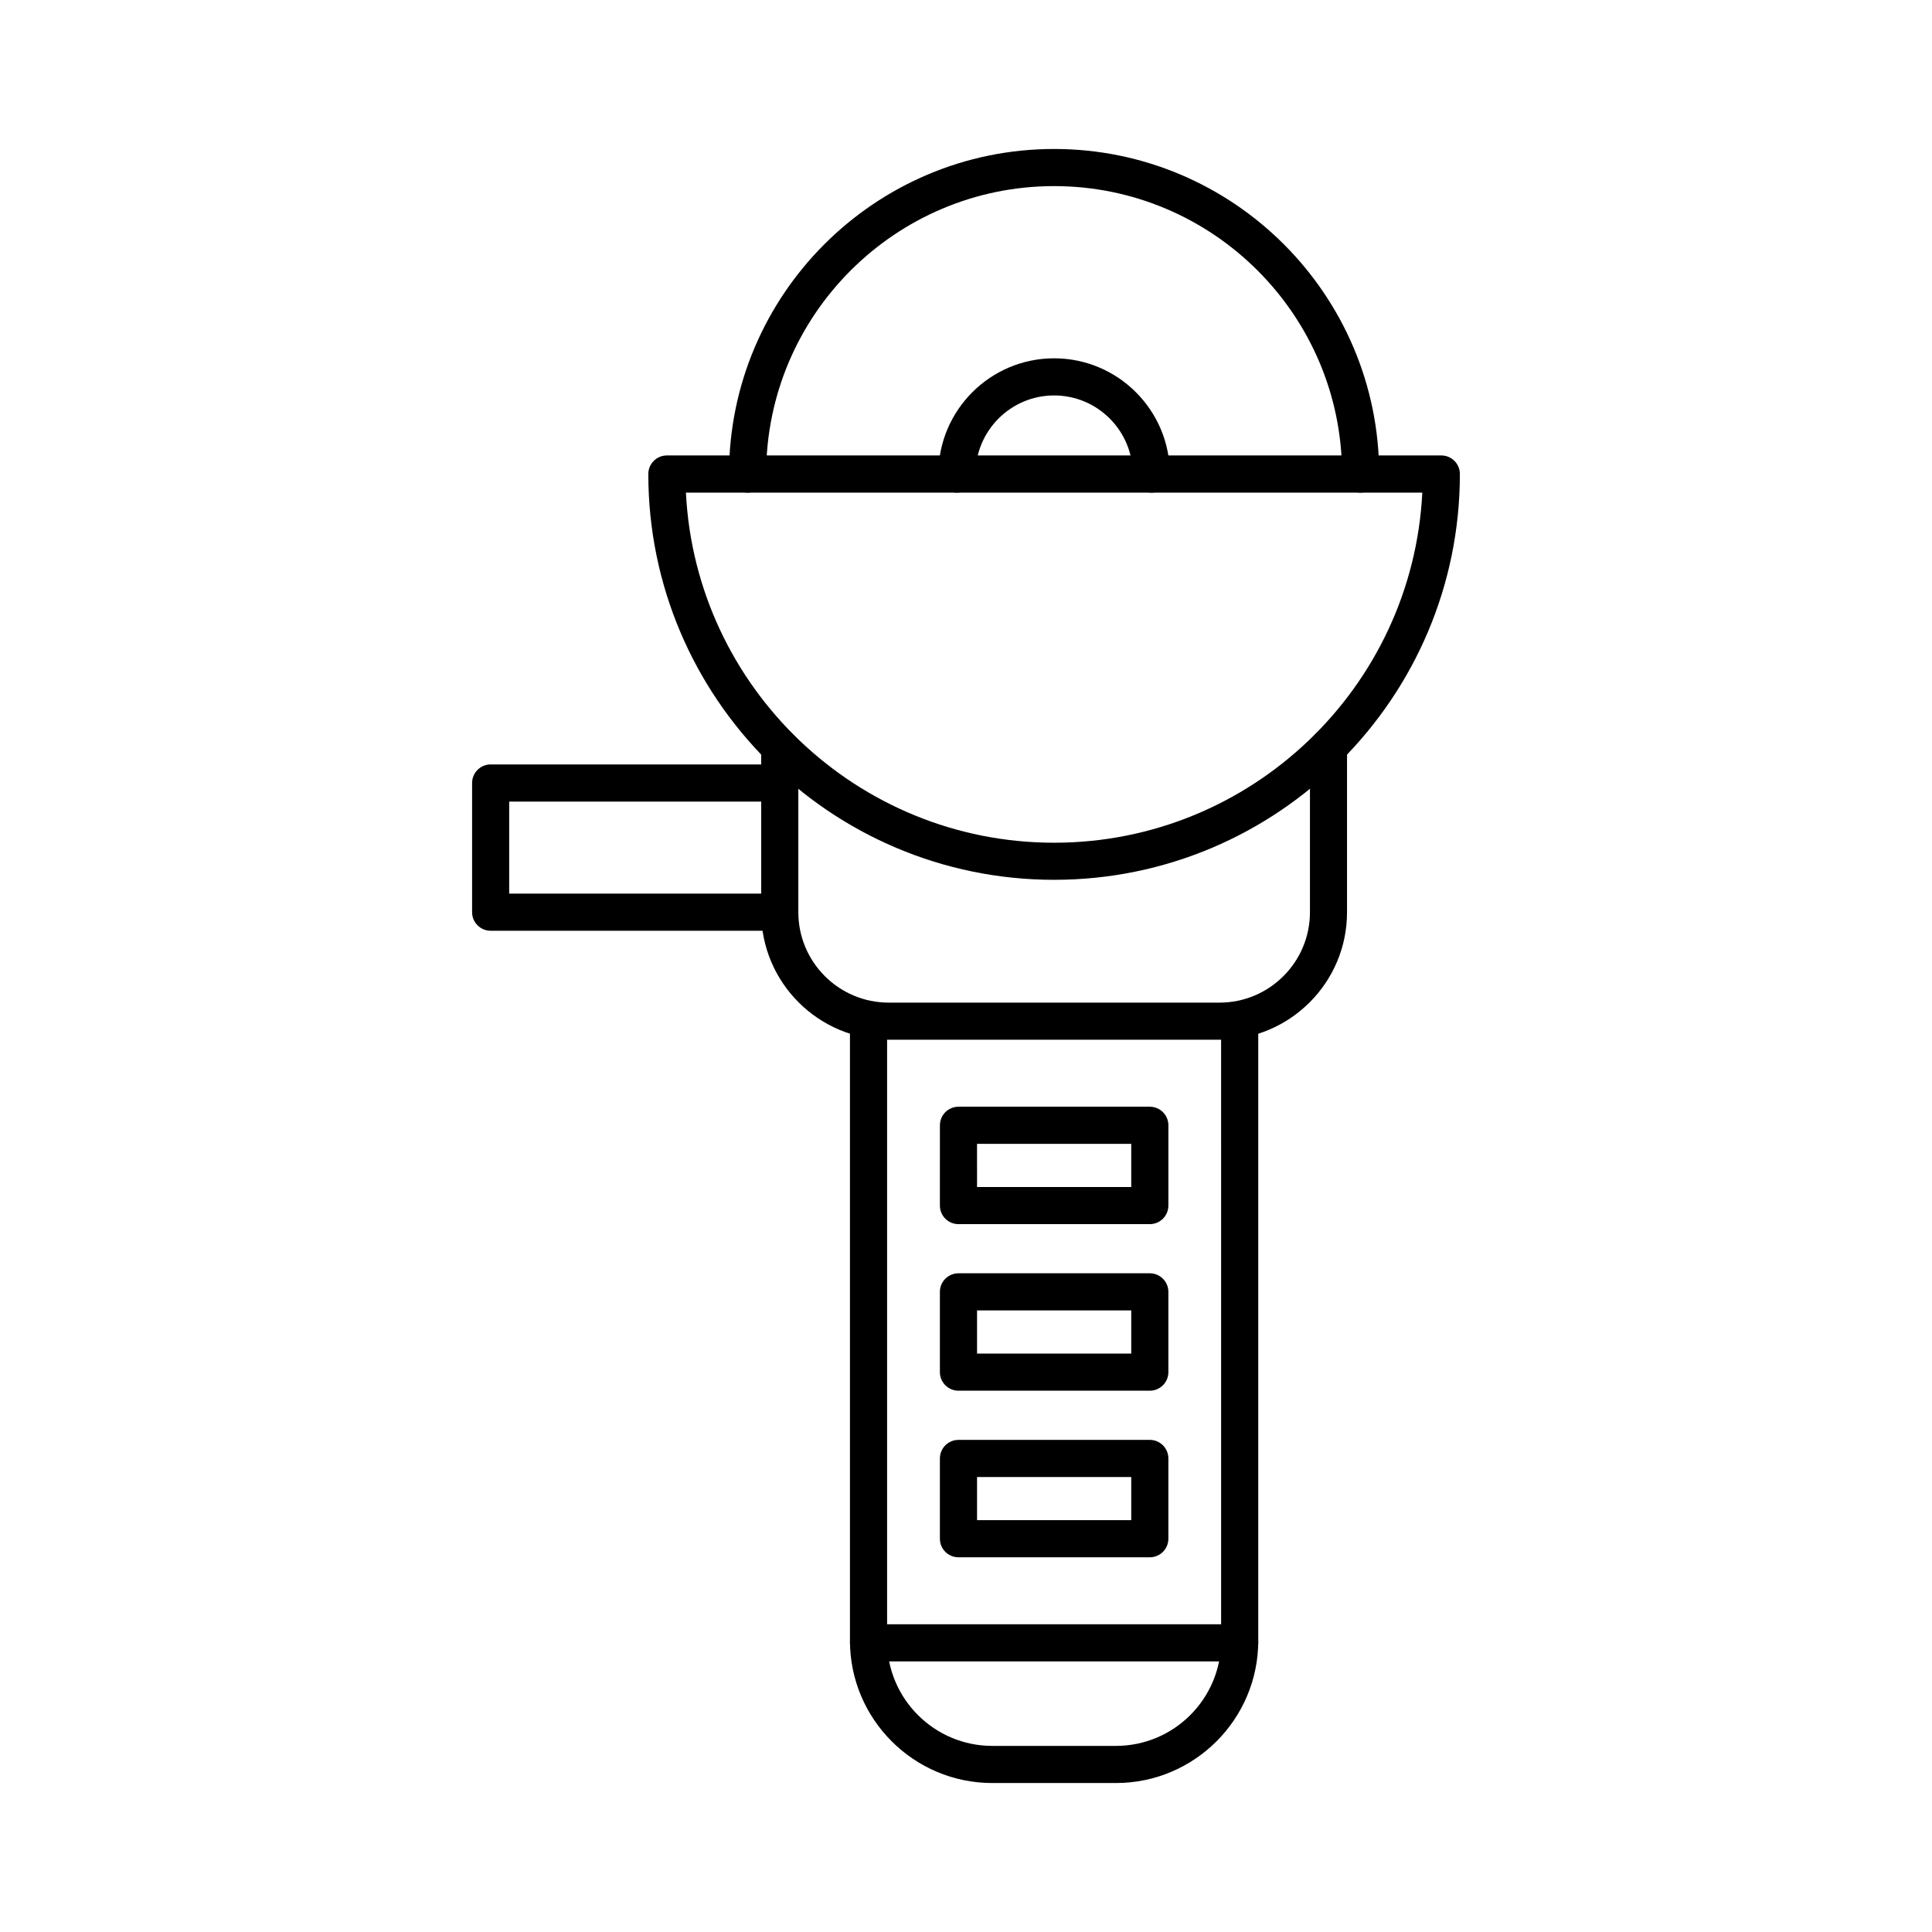
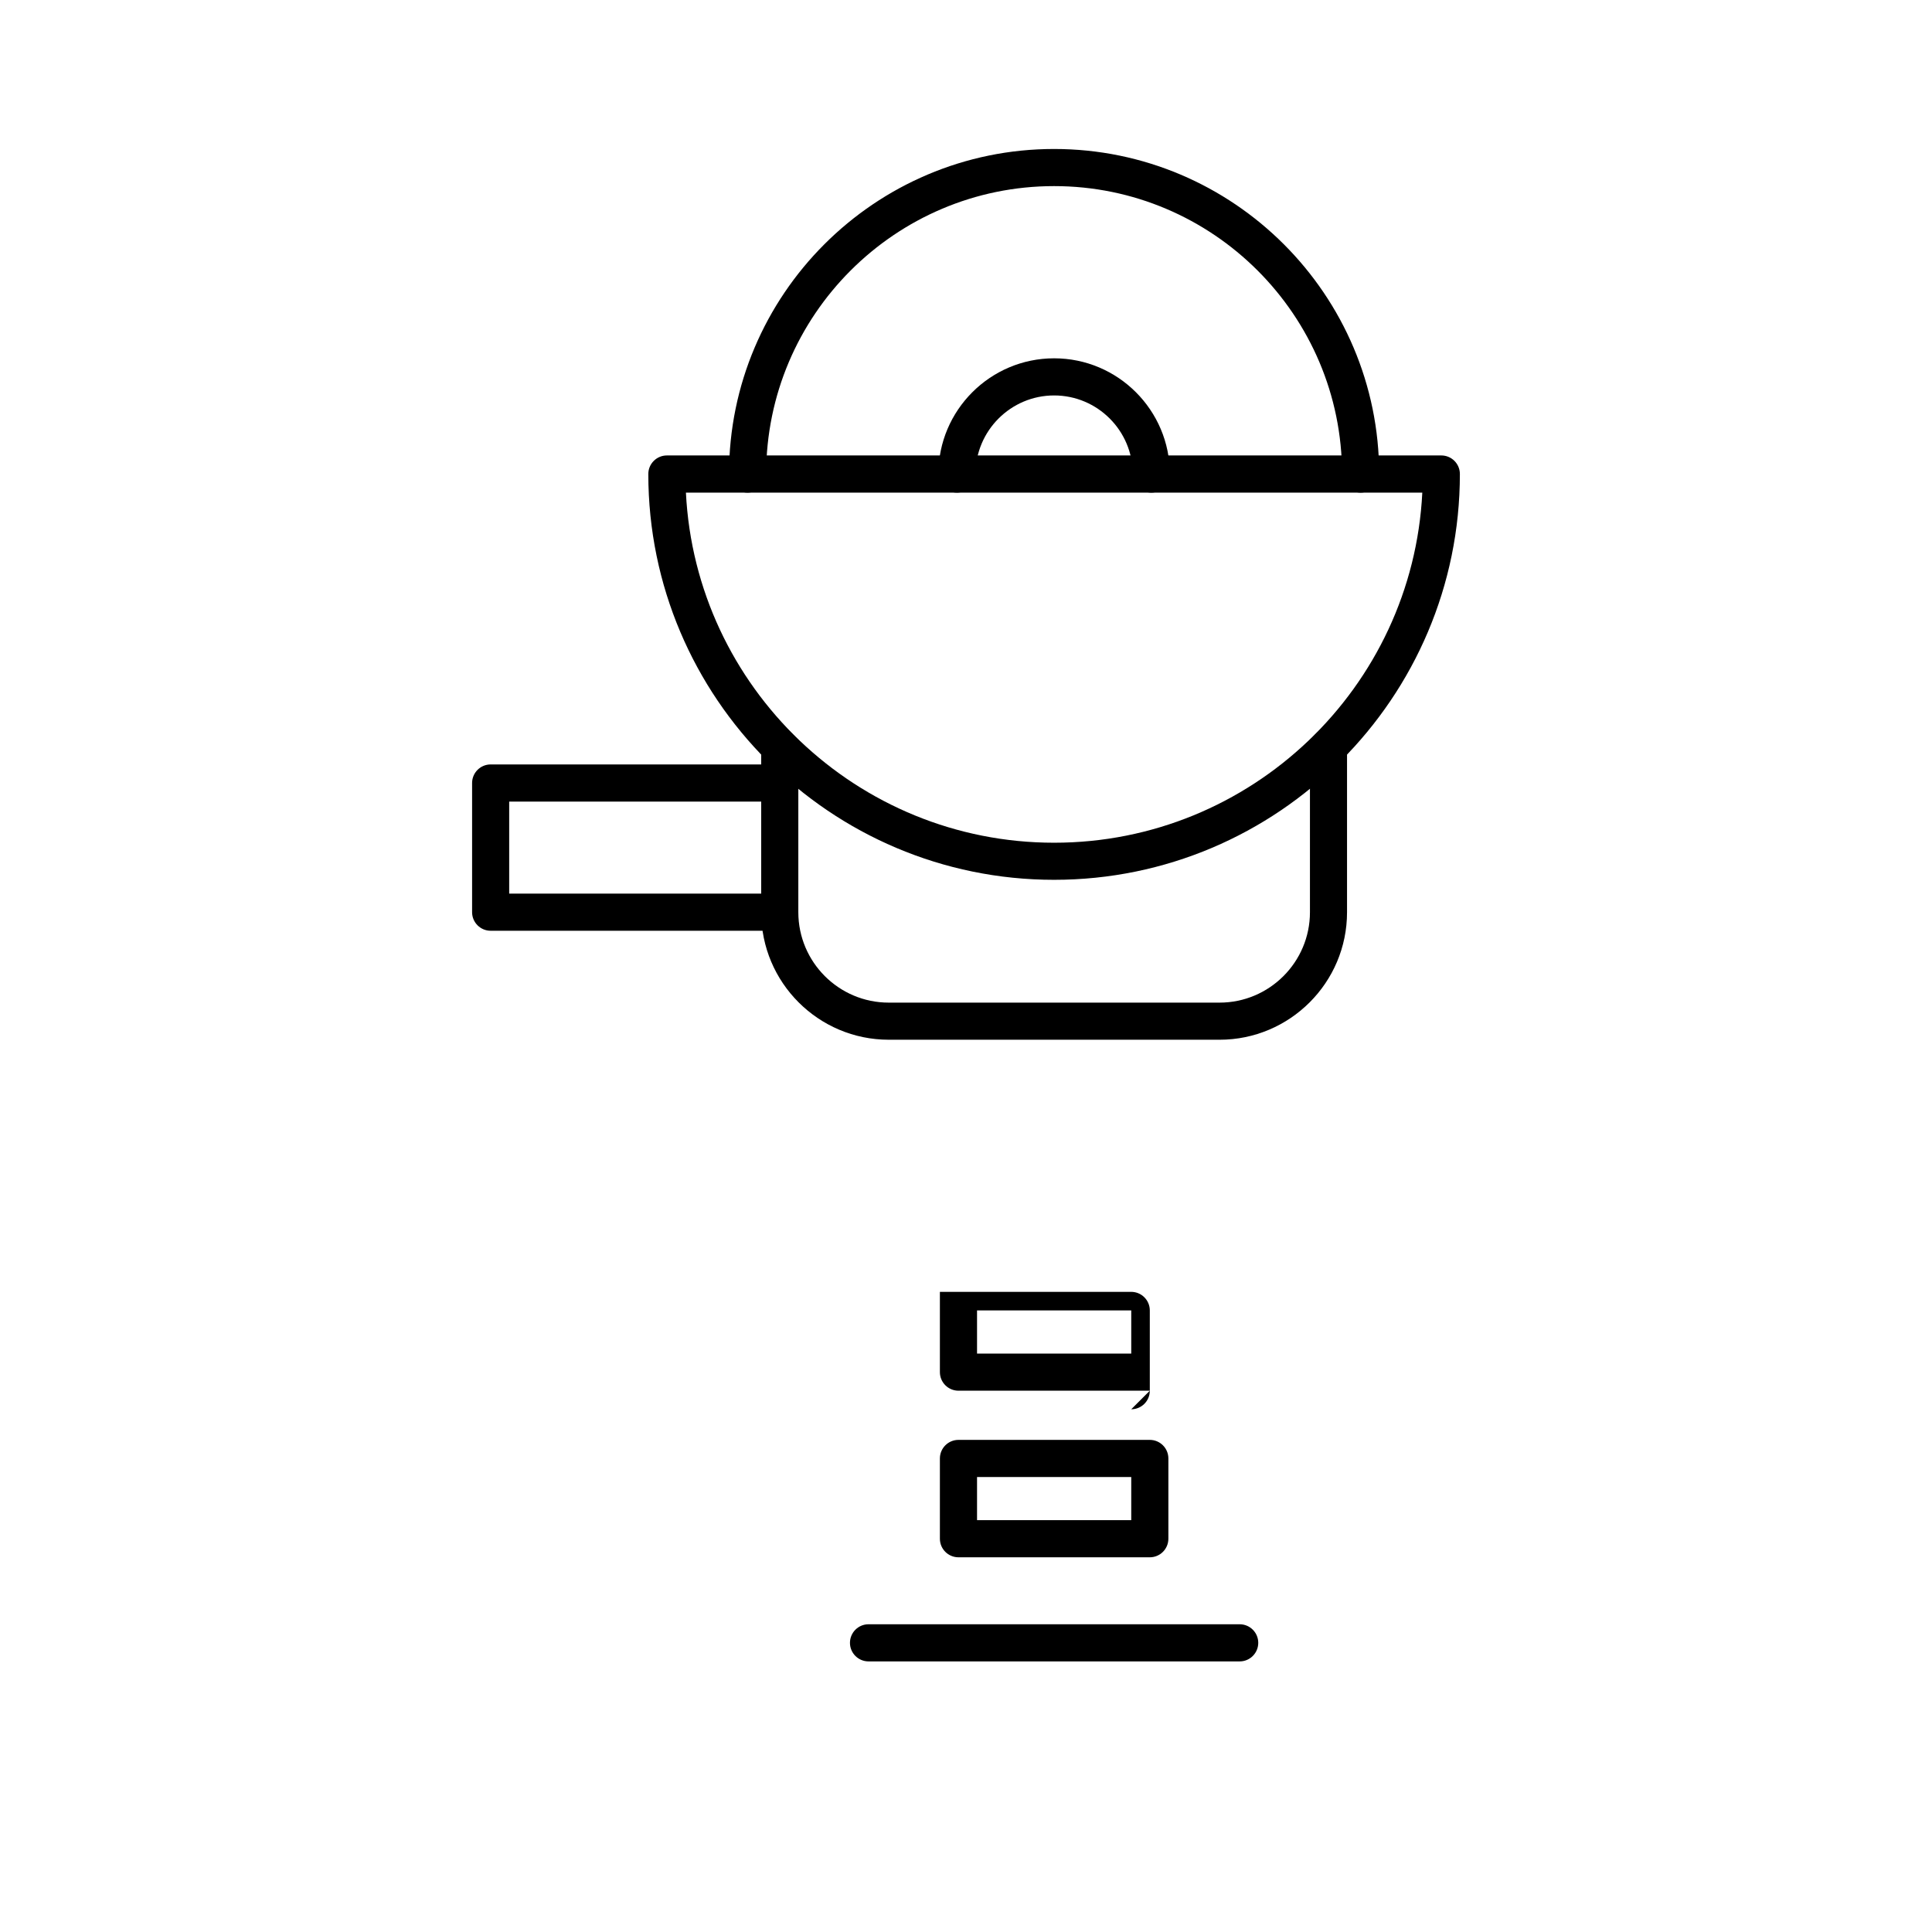
<svg xmlns="http://www.w3.org/2000/svg" fill="#000000" width="800px" height="800px" version="1.1" viewBox="144 144 512 512">
  <g>
-     <path d="m439.74 616.52h-32.785c-20.793 0-37.707-16.914-37.707-37.707v-164.19c0-2.715 2.203-4.922 4.922-4.922 2.715 0 4.922 2.203 4.922 4.922v164.19c0 15.371 12.508 27.867 27.867 27.867h32.785c15.371 0 27.867-12.496 27.867-27.867l-0.004-164.19c0-2.715 2.203-4.922 4.922-4.922 2.715 0 4.922 2.203 4.922 4.922v164.19c0.008 20.789-16.91 37.707-37.711 37.707z" />
    <path d="m467.19 419.54h-87.664c-18.637 0-33.801-15.164-33.801-33.801v-43.609c0-2.715 2.203-4.922 4.922-4.922 2.715 0 4.969 2.203 4.969 4.922 0 0.227-0.02 0.453-0.051 0.68v42.934c0 13.215 10.746 23.961 23.961 23.961h87.664c13.207 0 23.961-10.746 23.961-23.961v-42.941c-0.031-0.215-0.051-0.441-0.051-0.668 0-2.715 2.156-4.922 4.871-4.922s5.008 2.203 5.008 4.922v43.609c0.012 18.637-15.152 33.797-33.789 33.797z" />
    <path d="m423.35 377.16c-59.297 0-107.54-48.234-107.54-107.54 0-2.715 2.203-4.922 4.922-4.922h205.23c2.715 0 4.922 2.203 4.922 4.922 0.008 59.309-48.238 107.54-107.54 107.54zm-97.574-102.61c2.566 51.59 45.352 92.781 97.574 92.781s95.004-41.18 97.574-92.781z" />
    <path d="m504.58 274.55c-2.715 0-4.922-2.203-4.922-4.922 0-42.074-34.234-76.309-76.309-76.309-42.074 0-76.309 34.234-76.309 76.309 0 2.715-2.203 4.922-4.922 4.922-2.715 0-4.922-2.203-4.922-4.922 0-47.496 38.641-86.148 86.148-86.148s86.148 38.641 86.148 86.148c0.008 2.719-2.188 4.922-4.914 4.922z" />
    <path d="m449.11 274.55c-2.715 0-4.922-2.203-4.922-4.922 0-11.492-9.348-20.832-20.832-20.832s-20.832 9.348-20.832 20.832c0 2.715-2.203 4.922-4.922 4.922-2.715 0-4.922-2.203-4.922-4.922 0-16.914 13.758-30.672 30.672-30.672 16.914 0 30.672 13.758 30.672 30.672 0.008 2.719-2.199 4.922-4.914 4.922z" />
    <path d="m472.53 584.29h-98.359c-2.715 0-4.922-2.203-4.922-4.922 0-2.715 2.203-4.922 4.922-4.922h98.359c2.715 0 4.922 2.203 4.922 4.922-0.004 2.719-2.207 4.922-4.922 4.922z" />
-     <path d="m448.71 468.41h-50.707c-2.715 0-4.922-2.203-4.922-4.922l0.004-21.273c0-2.715 2.203-4.922 4.922-4.922h50.707c2.715 0 4.922 2.203 4.922 4.922v21.273c-0.008 2.719-2.211 4.922-4.926 4.922zm-45.785-9.84h40.867l-0.004-11.434h-40.867z" />
-     <path d="m448.71 512.55h-50.707c-2.715 0-4.922-2.203-4.922-4.922v-21.273c0-2.715 2.203-4.922 4.922-4.922h50.707c2.715 0 4.922 2.203 4.922 4.922v21.273c-0.004 2.731-2.207 4.922-4.922 4.922zm-45.785-9.84h40.867v-11.434h-40.867z" />
+     <path d="m448.71 512.55h-50.707c-2.715 0-4.922-2.203-4.922-4.922v-21.273h50.707c2.715 0 4.922 2.203 4.922 4.922v21.273c-0.004 2.731-2.207 4.922-4.922 4.922zm-45.785-9.84h40.867v-11.434h-40.867z" />
    <path d="m448.71 556.7h-50.707c-2.715 0-4.922-2.203-4.922-4.922v-21.273c0-2.715 2.203-4.922 4.922-4.922h50.707c2.715 0 4.922 2.203 4.922 4.922v21.273c-0.004 2.719-2.207 4.922-4.922 4.922zm-45.785-9.84h40.867v-11.434h-40.867z" />
    <path d="m349.66 390.66h-75.629c-2.715 0-4.922-2.203-4.922-4.922v-34.234c0-2.715 2.203-4.922 4.922-4.922h75.629c2.715 0 4.922 2.203 4.922 4.922 0 2.715-2.203 4.922-4.922 4.922h-70.719v24.395h70.719c2.715 0 4.922 2.203 4.922 4.922 0 2.715-2.195 4.918-4.922 4.918z" />
  </g>
</svg>